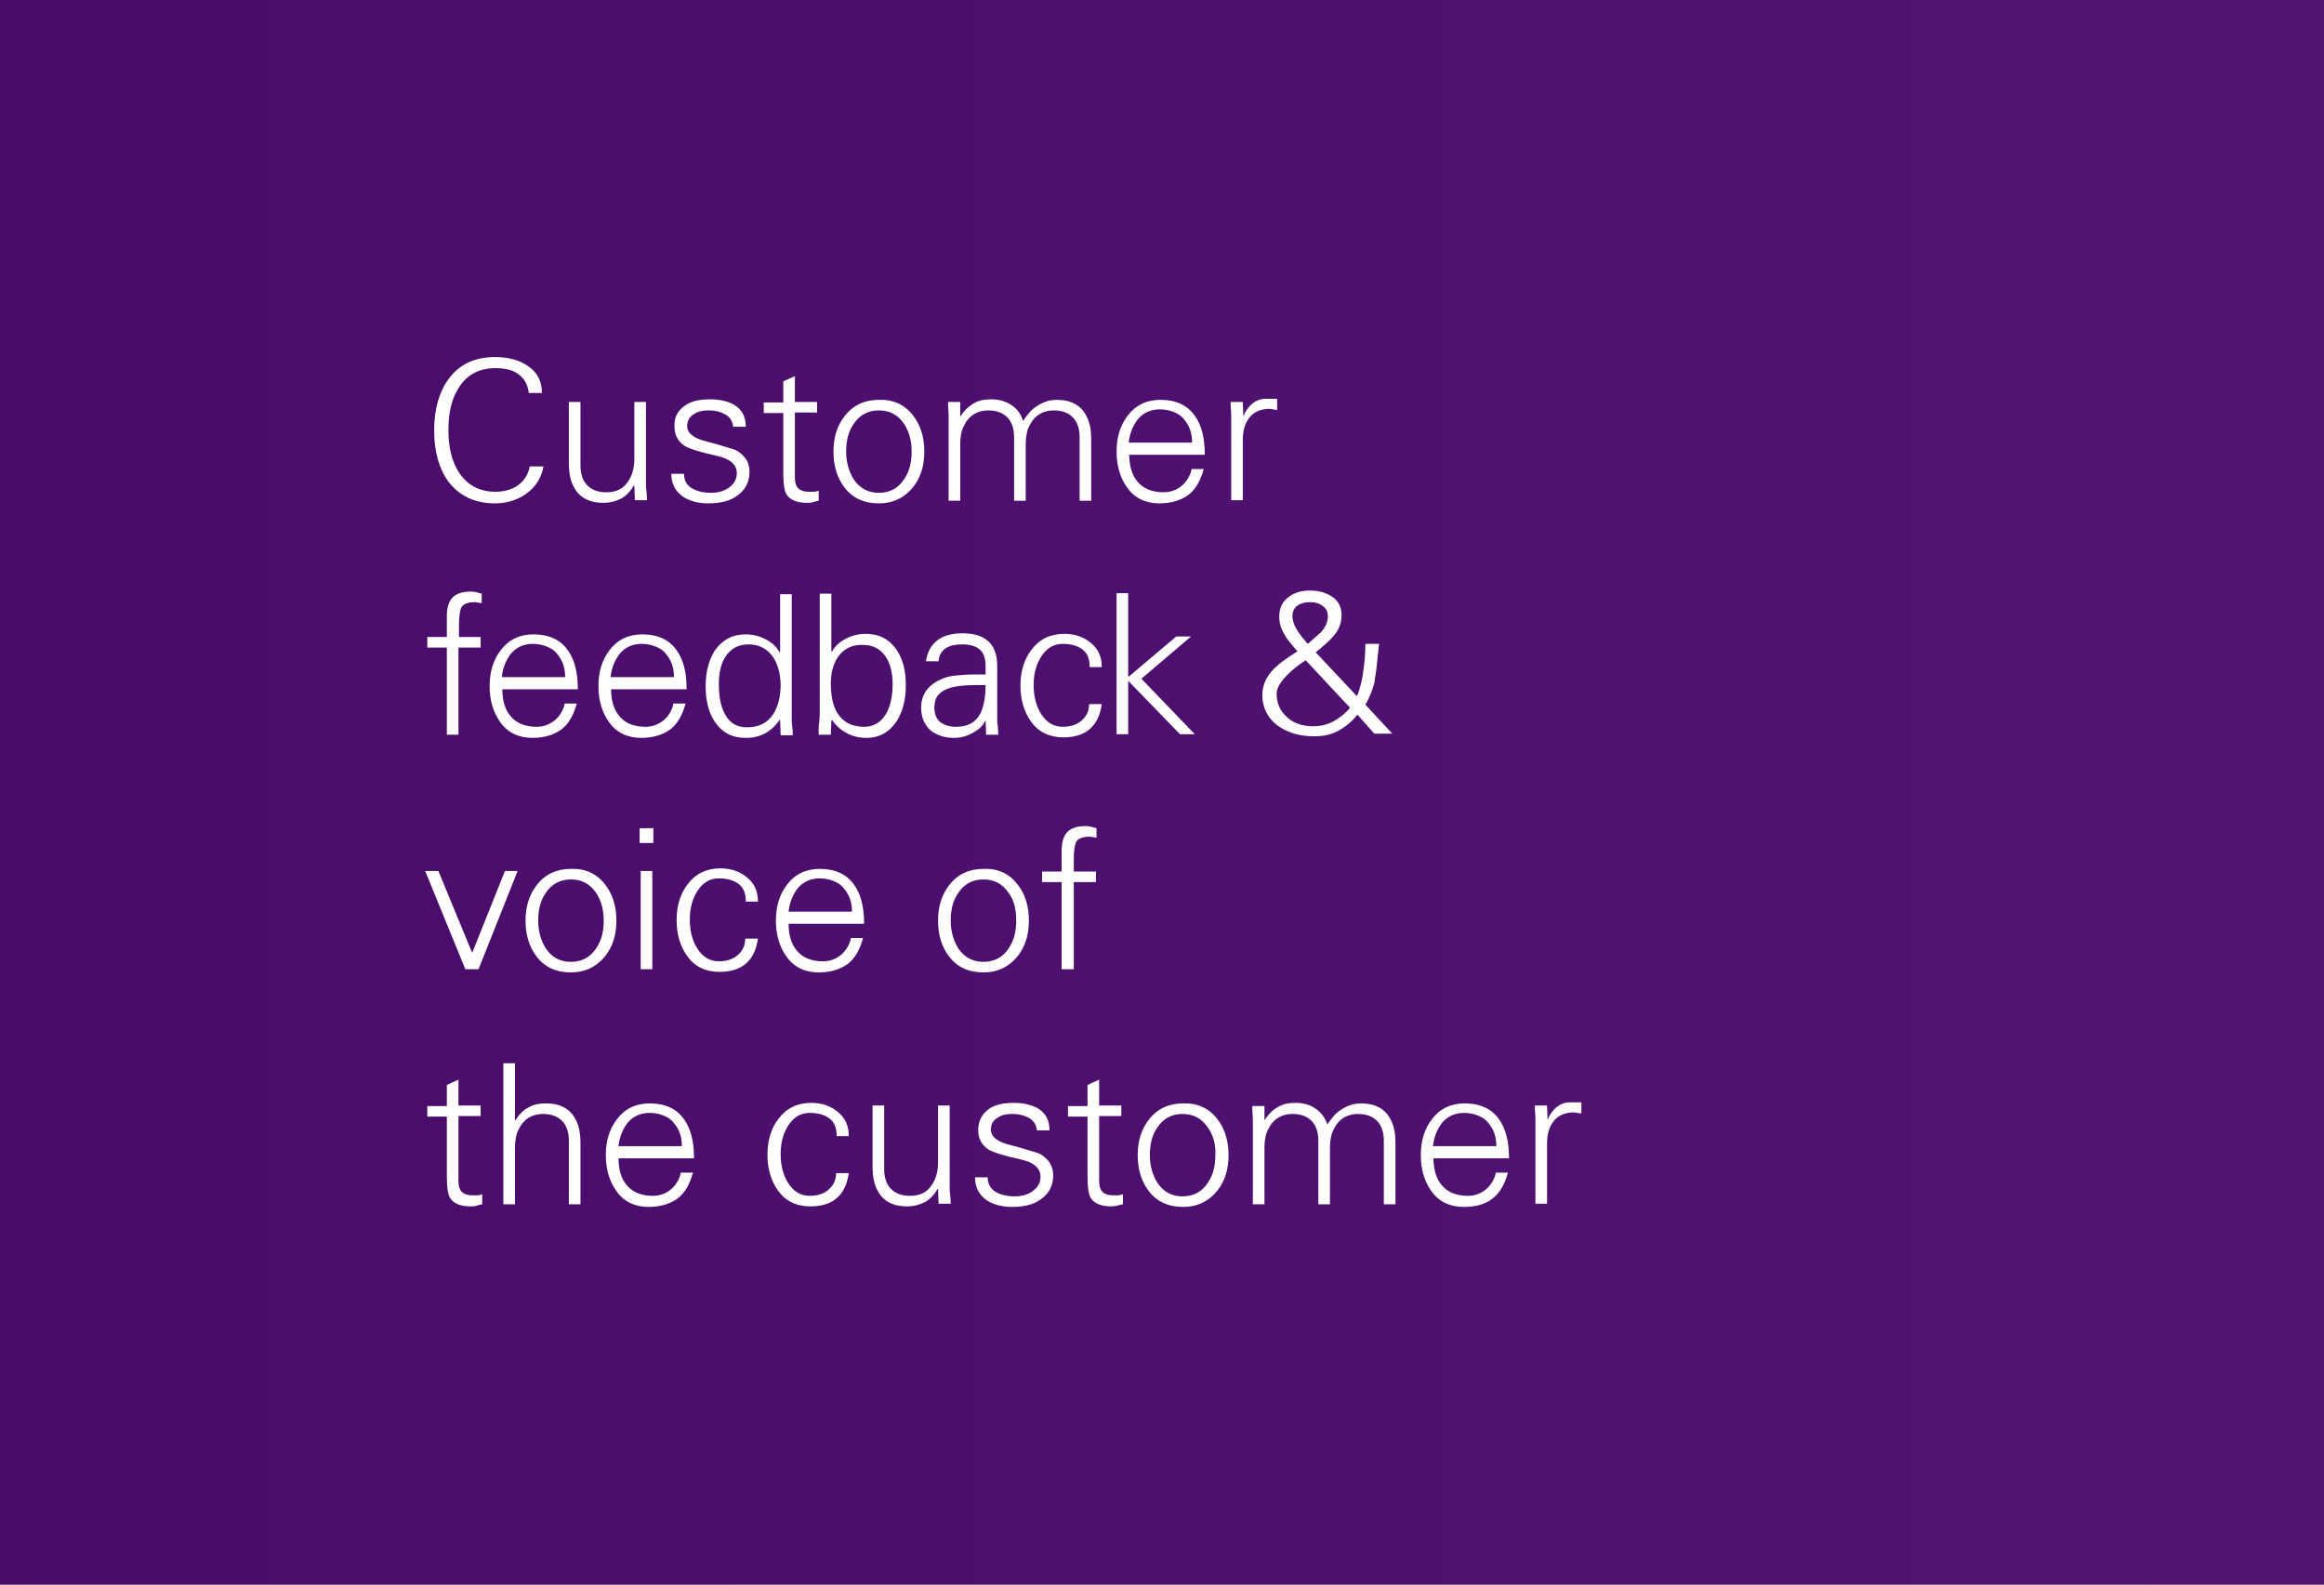
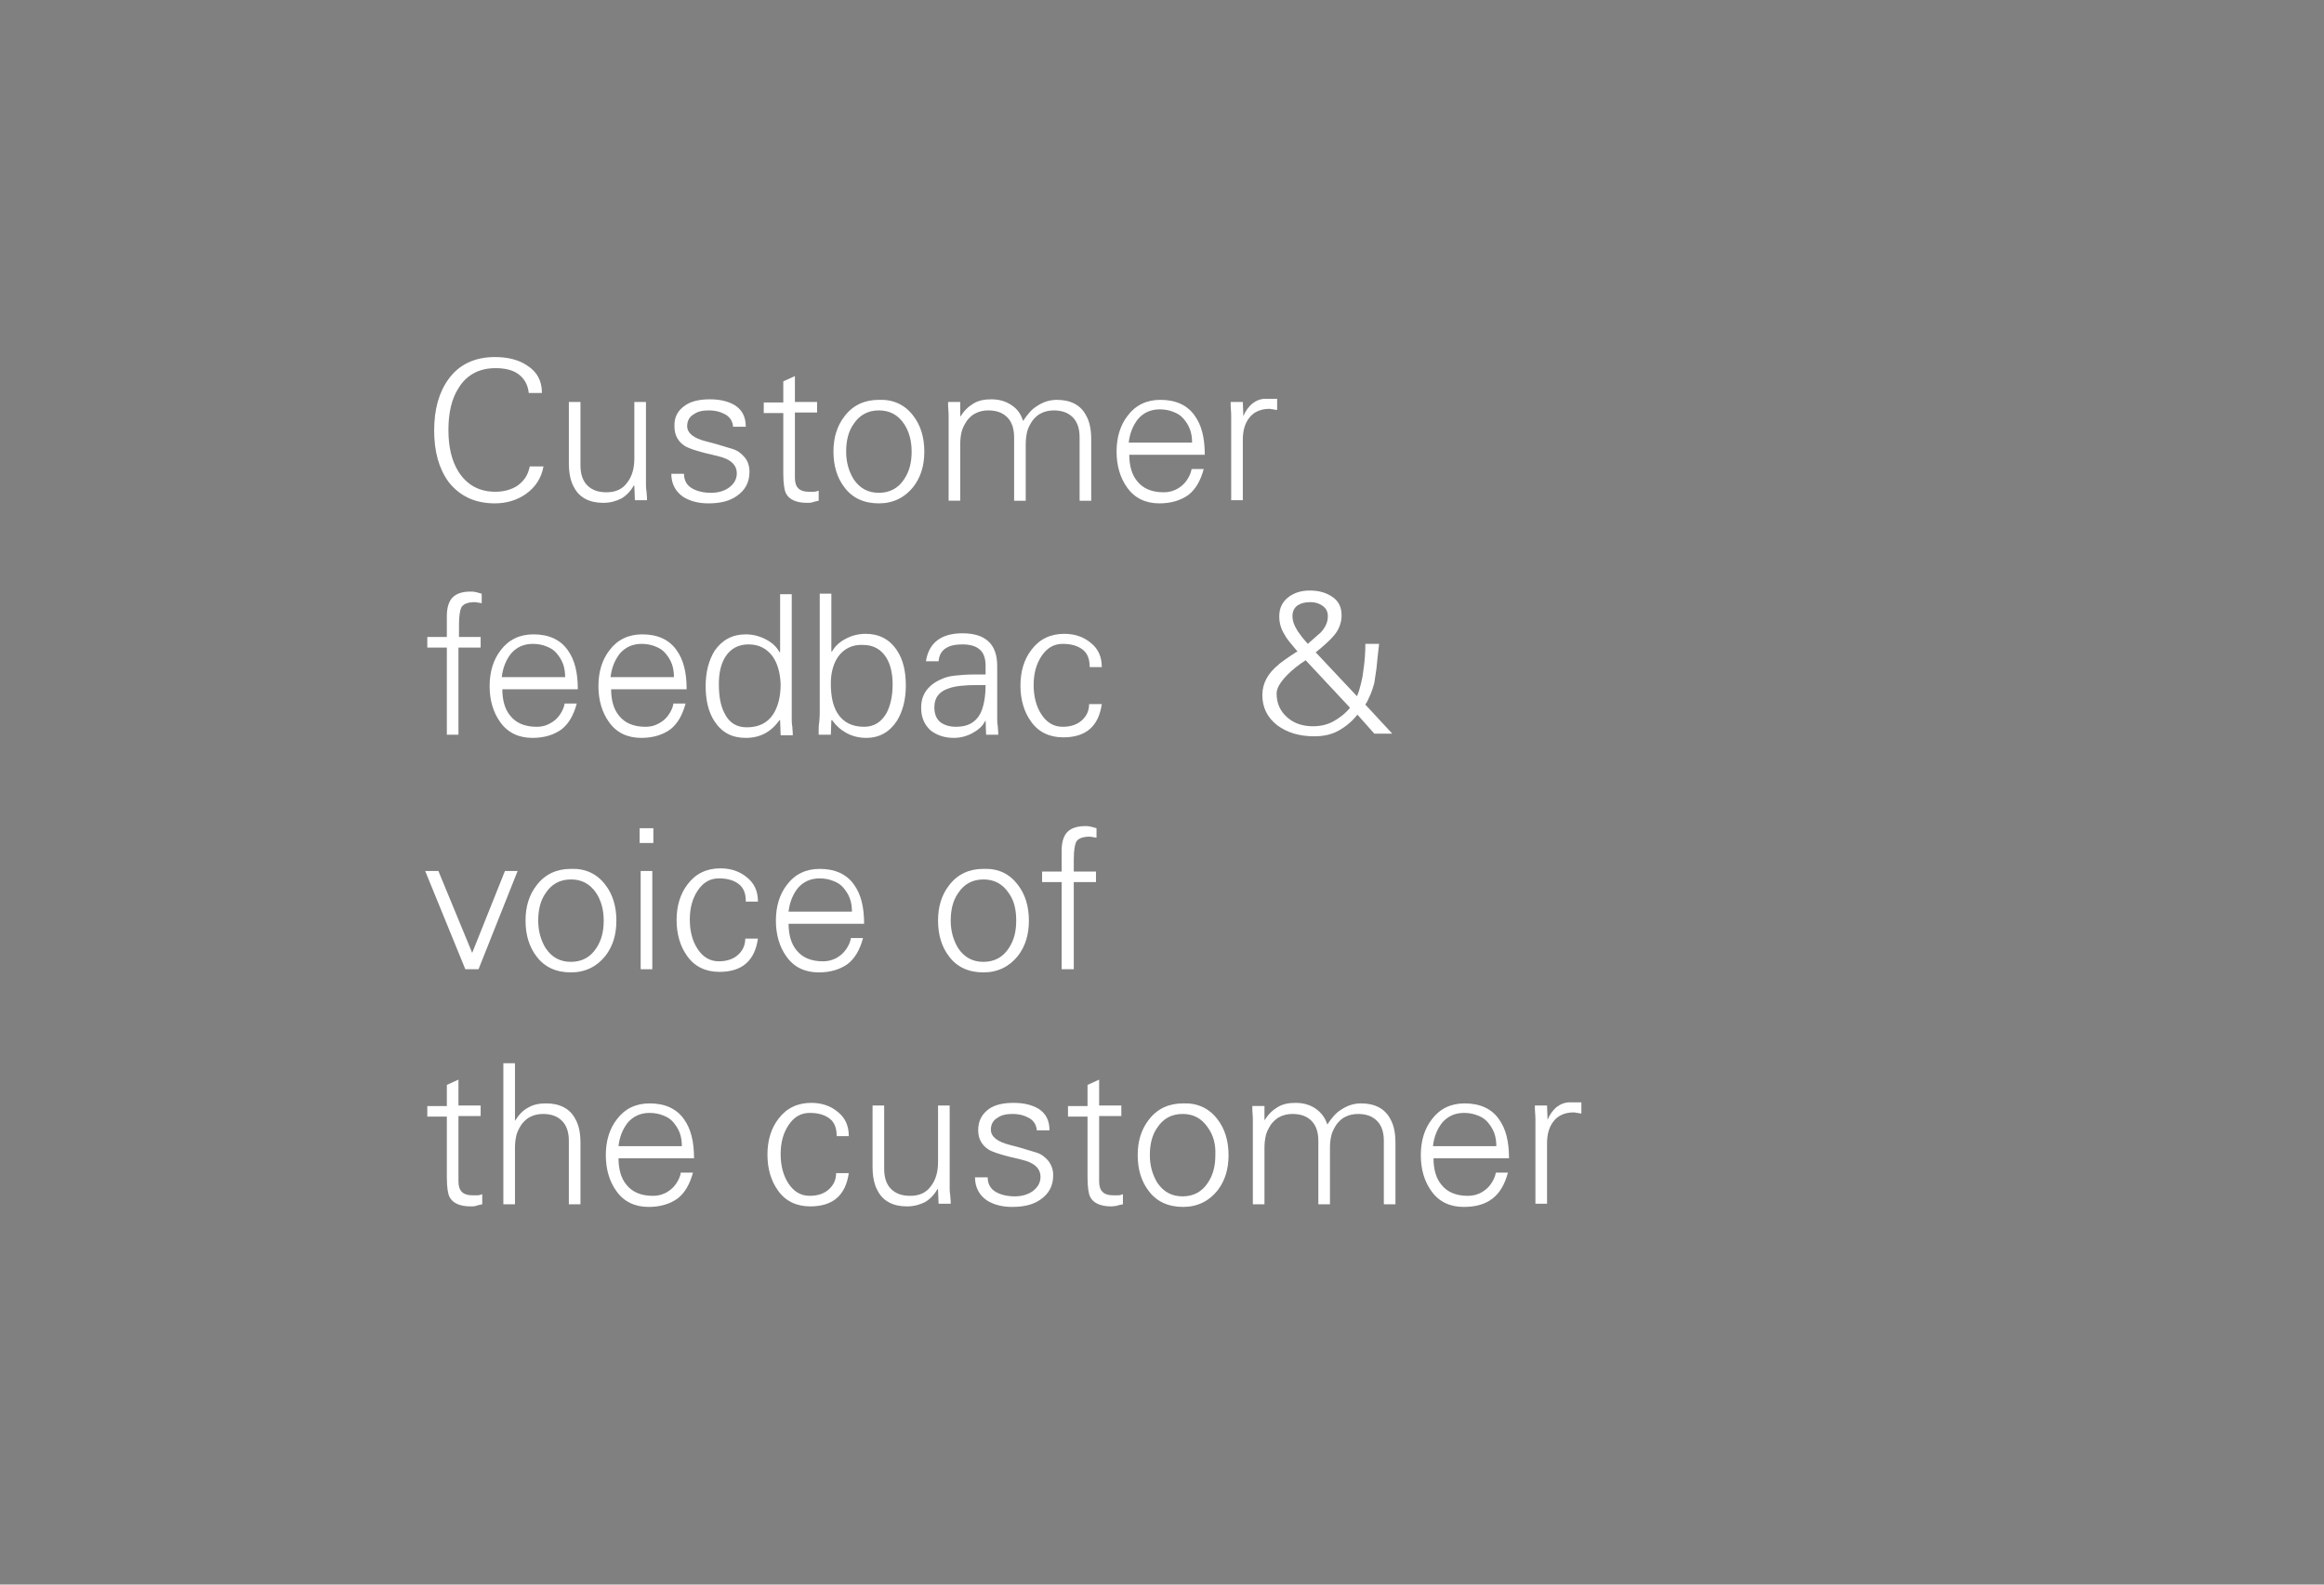
<svg xmlns="http://www.w3.org/2000/svg" version="1.1" id="Layer_1" x="0px" y="0px" viewBox="0 0 440 300" style="enable-background:new 0 0 440 300;" xml:space="preserve">
  <rect x="0" y="0" width="440" height="300" fill="#808080" stroke="none" />
  <style type="text/css">
	.st0{fill:url(#SVGID_1_);}
	.st1{fill:url(#SVGID_00000006676469563945229760000006768574155337392572_);}
	.st2{fill:url(#SVGID_00000079462306865746254720000015494355794531992480_);}
	.st3{fill:url(#SVGID_00000074420148086272690760000003902706128871806102_);}
	.st4{fill:url(#SVGID_00000044865052276285893630000003811888081522654621_);}
	.st5{fill:url(#SVGID_00000128467718035127611940000013924949207730006400_);}
	.st6{fill:#FFFFFF;}
	.st7{fill:url(#SVGID_00000147913644488357611760000014230024536125845429_);}
</style>
  <linearGradient id="SVGID_1_" gradientUnits="userSpaceOnUse" x1="-61.667" y1="150" x2="1278.285" y2="150">
    <stop offset="0" style="stop-color:#470A68" />
    <stop offset="1" style="stop-color:#652886" />
  </linearGradient>
-   <rect x="-2.9" class="st0" width="1326.7" height="300" />
  <g>
    <path class="st6" d="M100.1,74.3c-0.2-1.6-0.9-2.7-2-3.5c-1.1-0.8-2.6-1.1-4.3-1.1c-3.1,0-5.5,1.3-7,3.8c-1.3,2-1.9,4.7-1.9,7.9   c0,3.2,0.6,5.8,1.9,7.9c1.6,2.5,3.9,3.8,7,3.8c1.6,0,3-0.4,4.1-1.1c1.3-0.9,2.1-2.1,2.4-3.7h2.6c-0.4,2.2-1.5,3.9-3.3,5.2   c-1.7,1.2-3.7,1.8-5.9,1.8c-3.8,0-6.7-1.4-8.8-4.1c-1.8-2.5-2.7-5.7-2.7-9.7s0.9-7.2,2.7-9.7c2-2.8,5-4.2,8.8-4.2   c2.4,0,4.5,0.5,6.1,1.6c1.9,1.2,2.8,2.9,2.8,5.2H100.1z" />
    <path class="st6" d="M120.1,76.1h2.2v14.4c0,0.3,0,0.7,0,1.1c0,0.4,0,0.9,0.1,1.4c0.1,1,0.1,1.6,0.1,1.7h-2.3l-0.1-2.7l-0.1-0.1   c-0.6,1.1-1.5,2-2.4,2.5c-1,0.5-2.1,0.8-3.4,0.8c-2.6,0-4.5-1-5.5-2.9c-0.7-1.2-1-2.8-1-4.6V76.1h2.2v12c0,1.6,0.4,2.9,1.3,3.8   s2.1,1.3,3.6,1.3c1.8,0,3.1-0.6,4-1.9c0.9-1.2,1.3-2.7,1.3-4.5V76.1z" />
    <path class="st6" d="M129.8,76.7c1.2-0.8,2.8-1.1,4.6-1.1c2,0,3.5,0.4,4.7,1.1c1.4,0.9,2.1,2.2,2.1,4.1h-2.4   c-0.1-1.1-0.6-1.8-1.4-2.3c-0.9-0.5-1.9-0.8-3.2-0.8c-1.2,0-2.1,0.2-2.8,0.7c-0.9,0.5-1.3,1.3-1.3,2.3c0,1.1,0.9,2,2.7,2.6   c0.9,0.3,1.9,0.5,2.9,0.8c1,0.3,2,0.6,3,0.9c1,0.3,1.7,0.9,2.3,1.6s0.9,1.7,0.9,2.7c0,2-0.8,3.5-2.4,4.6c-1.4,1-3.2,1.4-5.4,1.4   c-1.8,0-3.4-0.4-4.7-1.2c-1.5-1-2.3-2.5-2.3-4.4h2.4c0,1.2,0.5,2.2,1.6,2.8c0.9,0.5,2.1,0.8,3.5,0.8c1.3,0,2.4-0.3,3.3-0.9   c1-0.7,1.6-1.6,1.6-2.8c0-1.4-0.9-2.4-2.7-3c-0.3-0.1-1.4-0.4-3.2-0.8c-1.9-0.5-3.2-0.9-4-1.4c-1.2-0.8-1.9-2-1.9-3.6   C127.6,79,128.3,77.7,129.8,76.7z" />
-     <path class="st6" d="M148.3,78.2h-3.7v-2h3.7v-4l2.2-1v4.9h4.2v2h-4.2v12.4c0,1.8,0.9,2.6,2.6,2.6c0.4,0,0.7,0,1,0   c0.3,0,0.6-0.1,0.9-0.2v1.9c-0.5,0.1-0.9,0.2-1.2,0.3s-0.6,0.1-1,0.1c-2,0-3.4-0.6-4-1.8c-0.3-0.6-0.5-1.9-0.5-3.7V78.2z" />
+     <path class="st6" d="M148.3,78.2h-3.7v-2h3.7v-4l2.2-1v4.9h4.2v2h-4.2v12.4c0,1.8,0.9,2.6,2.6,2.6c0.4,0,0.7,0,1,0   c0.3,0,0.6-0.1,0.9-0.2v1.9c-0.5,0.1-0.9,0.2-1.2,0.3s-0.6,0.1-1,0.1c-2,0-3.4-0.6-4-1.8c-0.3-0.6-0.5-1.9-0.5-3.7z" />
    <path class="st6" d="M172.9,78.7c1.4,1.8,2.1,4.1,2.1,6.8c0,2.7-0.7,4.9-2.1,6.7c-1.6,2-3.8,3.1-6.5,3.1c-2.8,0-5-1-6.5-3   c-1.4-1.8-2.1-4.1-2.1-6.8c0-2.7,0.7-4.9,2.1-6.7c1.6-2.1,3.8-3.1,6.5-3.1C169.1,75.6,171.3,76.6,172.9,78.7z M171.2,80.3   c-1.2-1.8-2.8-2.6-4.8-2.6c-2.1,0-3.7,0.9-4.8,2.6c-1,1.4-1.4,3.2-1.4,5.2c0,2,0.5,3.7,1.4,5.2c1.2,1.8,2.8,2.6,4.8,2.6   c2.1,0,3.7-0.9,4.8-2.6c1-1.5,1.4-3.2,1.4-5.2C172.6,83.4,172.1,81.7,171.2,80.3z" />
    <path class="st6" d="M181.8,78.9L181.8,78.9c0.7-1.1,1.5-1.9,2.5-2.5c1-0.6,2.1-0.8,3.4-0.8c1.5,0,2.8,0.4,3.8,1.1   c1.1,0.7,1.8,1.7,2.2,3c0.8-1.2,1.6-2.2,2.6-2.8c1.2-0.8,2.4-1.2,3.8-1.2c2.6,0,4.5,1,5.5,2.9c0.7,1.2,1,2.7,1,4.6v11.6h-2.2v-12   c0-1.6-0.4-2.9-1.3-3.8c-0.9-0.9-2.1-1.3-3.6-1.3c-0.9,0-1.7,0.2-2.3,0.5c-0.7,0.3-1.2,0.8-1.7,1.4c-0.4,0.6-0.8,1.3-1,2   c-0.2,0.8-0.3,1.6-0.3,2.5v10.7H192v-12c0-1.6-0.4-2.9-1.3-3.8c-0.9-0.9-2.1-1.3-3.6-1.3c-0.9,0-1.7,0.2-2.3,0.5   c-0.7,0.3-1.2,0.8-1.7,1.4c-0.4,0.6-0.8,1.3-1,2s-0.3,1.6-0.3,2.5v10.7h-2.2V80.3c0-0.3,0-0.6,0-0.9s0-0.5,0-0.7   c0-0.8-0.1-1.5-0.1-1.9c0-0.4,0-0.7,0-0.7h2.3L181.8,78.9z" />
    <path class="st6" d="M213.8,86c0,2.2,0.5,3.9,1.5,5.1c1.1,1.4,2.8,2.1,5,2.1c0.6,0,1.3-0.1,1.8-0.3c0.6-0.2,1.1-0.5,1.6-0.9   c0.5-0.4,0.9-0.9,1.2-1.4c0.3-0.5,0.6-1.1,0.7-1.8h2.3c-0.6,2.2-1.5,3.8-2.9,4.9c-1.4,1-3.2,1.6-5.5,1.6c-2.6,0-4.7-1-6.1-3   c-1.3-1.8-2-4.1-2-6.8c0-2.7,0.7-5,2.1-6.8c1.5-2,3.6-3,6.2-3c2.9,0,5.1,1,6.5,3c1.3,1.8,1.9,4.2,1.9,7.4H213.8z M225.7,83.9   c0-0.9-0.1-1.8-0.4-2.6c-0.3-0.8-0.7-1.4-1.2-2c-0.5-0.6-1.1-1-1.9-1.3c-0.7-0.3-1.6-0.5-2.6-0.5c-1.7,0-3.1,0.6-4.2,1.9   c-0.9,1.2-1.5,2.6-1.7,4.4H225.7z" />
    <path class="st6" d="M235.3,94.7h-2.2V80.3c0-0.3,0-0.6,0-0.9s0-0.5,0-0.7c0-0.8-0.1-1.5-0.1-1.9c0-0.4,0-0.7,0-0.7h2.3l0.1,2.7   c0.4-1,1-1.8,1.7-2.4c0.8-0.6,1.6-0.9,2.5-0.9c0.4,0,0.7,0,1.1,0c0.4,0,0.7,0,1.1,0v2.1c-0.1,0-0.4,0-0.7-0.1   c-0.3,0-0.5-0.1-0.7-0.1c-1.6,0-2.9,0.5-3.8,1.6c-0.9,1.1-1.3,2.5-1.3,4.3V94.7z" />
    <path class="st6" d="M84.6,139.1v-16.5h-3.7v-2h3.7v-4c0-1.6,0.4-2.8,1.1-3.5s1.8-1.1,3.4-1.1c0.3,0,0.6,0,1,0.1s0.8,0.2,1.1,0.3   v1.8c-0.2,0-0.4-0.1-0.6-0.1c-0.2,0-0.4-0.1-0.7-0.1c-1.4,0-2.3,0.4-2.6,1.1c-0.2,0.5-0.4,1.5-0.4,3.1v2.4H91v2h-4.2v16.5H84.6z" />
    <path class="st6" d="M95.1,130.4c0,2.2,0.5,3.9,1.5,5.1c1.1,1.4,2.8,2.1,5,2.1c0.6,0,1.3-0.1,1.8-0.3s1.1-0.5,1.6-0.9   c0.5-0.4,0.9-0.9,1.2-1.4c0.3-0.5,0.6-1.1,0.7-1.8h2.3c-0.6,2.2-1.5,3.8-2.9,4.9c-1.4,1-3.2,1.6-5.5,1.6c-2.6,0-4.7-1-6.1-3   c-1.3-1.8-2-4.1-2-6.8c0-2.7,0.7-5,2.1-6.8c1.5-2,3.6-3,6.2-3c2.9,0,5.1,1,6.5,3c1.3,1.8,1.9,4.2,1.9,7.4H95.1z M107,128.3   c0-0.9-0.1-1.8-0.4-2.6c-0.3-0.8-0.7-1.4-1.2-2c-0.5-0.6-1.1-1-1.9-1.3c-0.7-0.3-1.6-0.5-2.6-0.5c-1.7,0-3.1,0.6-4.2,1.9   c-0.9,1.2-1.5,2.6-1.7,4.4H107z" />
    <path class="st6" d="M115.7,130.4c0,2.2,0.5,3.9,1.5,5.1c1.1,1.4,2.8,2.1,5,2.1c0.6,0,1.3-0.1,1.8-0.3s1.1-0.5,1.6-0.9   c0.5-0.4,0.9-0.9,1.2-1.4c0.3-0.5,0.6-1.1,0.7-1.8h2.3c-0.6,2.2-1.5,3.8-2.9,4.9c-1.4,1-3.2,1.6-5.5,1.6c-2.6,0-4.7-1-6.1-3   c-1.3-1.8-2-4.1-2-6.8c0-2.7,0.7-5,2.1-6.8c1.5-2,3.6-3,6.2-3c2.9,0,5.1,1,6.5,3c1.3,1.8,1.9,4.2,1.9,7.4H115.7z M127.6,128.3   c0-0.9-0.1-1.8-0.4-2.6c-0.3-0.8-0.7-1.4-1.2-2c-0.5-0.6-1.1-1-1.9-1.3c-0.7-0.3-1.6-0.5-2.6-0.5c-1.7,0-3.1,0.6-4.2,1.9   c-0.9,1.2-1.5,2.6-1.7,4.4H127.6z" />
    <path class="st6" d="M147.7,136.4l-0.1-0.1c-1.6,2.3-3.7,3.4-6.4,3.4c-2.6,0-4.5-1-5.9-3.1c-1.2-1.8-1.7-4.1-1.7-6.7   c0-2.7,0.6-4.9,1.7-6.7c1.4-2,3.3-3.1,5.9-3.1c1.3,0,2.5,0.3,3.7,0.9c1.2,0.6,2.1,1.4,2.7,2.5l0.1-0.1v-10.9h2.2v22.5   c0,0.3,0,0.7,0,1.1c0,0.4,0,0.9,0.1,1.4c0.1,1,0.1,1.6,0.1,1.7h-2.3L147.7,136.4z M146.3,124.3c-1.1-1.5-2.6-2.3-4.6-2.3   c-1.9,0-3.4,0.8-4.4,2.4c-0.8,1.3-1.2,3-1.2,5.1c0,2.2,0.3,4,1,5.4c0.9,1.9,2.3,2.8,4.3,2.8c2.2,0,3.9-0.8,5-2.5   c0.9-1.4,1.4-3.3,1.4-5.7C147.7,127.3,147.2,125.6,146.3,124.3z" />
    <path class="st6" d="M157.3,139.1H155c0-0.3,0-0.6,0-1c0-0.4,0-0.8,0.1-1.3c0.1-1,0.1-1.6,0.1-1.9v-22.5h2.2v10.9l0.1,0.1   c0.6-1.1,1.5-1.9,2.7-2.5c1.1-0.6,2.4-0.9,3.7-0.9c2.5,0,4.5,1,5.9,3.1c1.2,1.8,1.7,4,1.7,6.7c0,2.7-0.6,4.9-1.7,6.7   c-1.4,2.1-3.3,3.2-5.8,3.2c-1.3,0-2.6-0.3-3.7-0.9c-1.1-0.6-2-1.4-2.8-2.5l-0.1,0.1L157.3,139.1z M158.7,124.3   c-0.9,1.3-1.4,3-1.4,5.1c0,2.4,0.4,4.3,1.3,5.7c1.1,1.7,2.8,2.5,5,2.5c1.9,0,3.3-0.9,4.3-2.7c0.7-1.4,1.1-3.2,1.1-5.3   c0-2.1-0.4-3.8-1.2-5.1c-1-1.6-2.5-2.4-4.4-2.4C161.4,122,159.8,122.8,158.7,124.3z" />
    <path class="st6" d="M186.6,126c0-1.4-0.4-2.5-1.2-3.1c-0.7-0.6-1.8-0.9-3.2-0.9c-1.3,0-2.3,0.2-3.1,0.7c-0.8,0.5-1.3,1.3-1.4,2.5   h-2.4c0.3-1.8,1-3.1,2.2-4c1.2-0.9,2.8-1.3,4.7-1.3c2.2,0,3.8,0.5,4.9,1.5c1.1,1,1.7,2.5,1.7,4.7v8.8c0,0.3,0,0.7,0,1.1   c0,0.4,0,0.9,0.1,1.4c0.1,1,0.1,1.6,0.1,1.7h-2.3l-0.1-2.7l-0.2,0.3c-0.4,0.8-1.2,1.5-2.3,2.1c-1.1,0.6-2.3,0.9-3.5,0.9   c-1.8,0-3.2-0.5-4.4-1.4c-1.2-1.1-1.8-2.5-1.8-4.3c0-1.3,0.3-2.3,1-3.3c0.7-0.9,1.6-1.6,2.8-2.1c0.8-0.4,1.7-0.6,2.7-0.7   c1-0.1,2.1-0.2,3.4-0.2c0.3,0,0.6,0,1,0c0.4,0,0.8,0,1.3,0V126z M178,136.7c0.8,0.6,1.8,0.9,3,0.9c2.2,0,3.7-0.8,4.6-2.5   c0.6-1.2,1-3,1-5.4H185c-2.4,0-4.2,0.2-5.3,0.6c-1.9,0.6-2.8,1.8-2.8,3.6C176.9,135.2,177.3,136.1,178,136.7z" />
    <path class="st6" d="M206.3,126.2c0-1.4-0.4-2.5-1.3-3.2c-0.9-0.7-2.1-1.1-3.8-1.1c-1.7,0-3,0.8-4,2.3c-1,1.5-1.5,3.3-1.5,5.5   c0,2.2,0.5,4.1,1.5,5.6c1,1.5,2.3,2.3,4,2.3c1.5,0,2.7-0.4,3.6-1.2c0.9-0.8,1.4-1.8,1.4-3.1h2.4c-0.6,4.2-3,6.3-7.3,6.3   c-2.6,0-4.7-1-6.1-3c-1.3-1.8-2-4.1-2-6.8c0-2.7,0.7-5,2.1-6.8c1.5-2,3.6-3,6.2-3c2,0,3.7,0.6,5,1.7c1.4,1.1,2.1,2.6,2.1,4.6H206.3   z" />
-     <path class="st6" d="M213.7,128.1l9-7.6h2.8l-9.4,8l10.1,10.5h-2.8l-9.8-10.1v10.1h-2.2v-26.7h2.2V128.1z" />
    <path class="st6" d="M245.7,123.4c-0.6-0.7-1.1-1.3-1.5-1.8c-0.4-0.5-0.7-0.9-0.9-1.3c-0.8-1.2-1.1-2.4-1.1-3.6   c0-1.6,0.6-2.8,1.8-3.7c1.1-0.8,2.4-1.2,4-1.2c1.7,0,3,0.4,4.1,1.1c1.3,0.8,1.9,2,1.9,3.6c0,1.4-0.5,2.8-1.6,4   c-0.7,0.8-1.8,1.8-3.3,3l7.8,8.3c0.3-0.6,0.5-1.3,0.7-2.1c0.2-0.8,0.4-1.6,0.5-2.6c0.3-1.9,0.4-3.6,0.4-5.2h2.6   c-0.2,1.9-0.4,3.5-0.5,4.7c-0.2,1.2-0.3,2.1-0.4,2.7c-0.2,0.7-0.4,1.4-0.7,2.1c-0.3,0.7-0.6,1.4-1,2l5.1,5.5h-3.4l-3.2-3.6   c-1.1,1.4-2.4,2.4-3.7,3.1c-1.3,0.7-2.8,1-4.5,1c-2.8,0-5.1-0.7-7-2.1c-1.9-1.5-2.8-3.4-2.8-5.7c0-2.2,1-4.1,3.1-5.8   c0.3-0.3,0.8-0.6,1.3-1c0.6-0.4,1.3-0.9,2.1-1.4L245.7,123.4z M247.2,125c-1.4,0.9-2.5,1.8-3.4,2.7c-1.4,1.4-2.1,2.6-2.1,3.6   c0,1.9,0.7,3.4,2.1,4.6c1.3,1.1,2.9,1.6,4.8,1.6c1.4,0,2.7-0.3,3.8-0.9c1.1-0.6,2.2-1.4,3.2-2.6L247.2,125z M250.1,119.7   c0.9-1,1.3-2,1.3-3c0-0.9-0.3-1.5-1-2s-1.4-0.7-2.3-0.7c-1,0-1.8,0.2-2.4,0.6c-0.6,0.4-1,1.1-1,2c0,0.9,0.3,1.8,1,2.9   c0.2,0.3,0.5,0.7,0.8,1.1c0.3,0.4,0.7,0.8,1.1,1.3L250.1,119.7z" />
    <path class="st6" d="M83,164.9l6.4,15.5l6.2-15.5H98l-7.4,18.6h-2.5l-7.6-18.6H83z" />
    <path class="st6" d="M114.6,167.5c1.4,1.8,2.1,4.1,2.1,6.8c0,2.7-0.7,4.9-2.1,6.7c-1.6,2-3.8,3.1-6.5,3.1c-2.8,0-5-1-6.5-3   c-1.4-1.8-2.1-4.1-2.1-6.8c0-2.7,0.7-4.9,2.1-6.7c1.6-2.1,3.8-3.1,6.5-3.1C110.8,164.4,113,165.4,114.6,167.5z M112.9,169.1   c-1.2-1.8-2.8-2.6-4.8-2.6c-2.1,0-3.7,0.9-4.8,2.6c-1,1.4-1.4,3.2-1.4,5.2c0,2,0.5,3.7,1.4,5.2c1.2,1.8,2.8,2.6,4.8,2.6   c2.1,0,3.7-0.9,4.8-2.6c1-1.5,1.4-3.2,1.4-5.2C114.3,172.2,113.8,170.5,112.9,169.1z" />
    <path class="st6" d="M123.7,159.6h-2.6v-2.8h2.6V159.6z M123.5,164.9v18.6h-2.2v-18.6H123.5z" />
    <path class="st6" d="M141.2,170.6c0-1.4-0.4-2.5-1.3-3.2c-0.9-0.7-2.1-1.1-3.8-1.1c-1.7,0-3,0.8-4,2.3c-1,1.5-1.5,3.3-1.5,5.5   c0,2.2,0.5,4.1,1.5,5.6c1,1.5,2.3,2.3,4,2.3c1.5,0,2.7-0.4,3.6-1.2c0.9-0.8,1.4-1.8,1.4-3.1h2.4c-0.6,4.2-3,6.3-7.3,6.3   c-2.6,0-4.7-1-6.1-3c-1.3-1.8-2-4.1-2-6.8c0-2.7,0.7-5,2.1-6.8c1.5-2,3.6-3,6.2-3c2,0,3.7,0.6,5,1.7c1.4,1.1,2.1,2.6,2.1,4.6H141.2   z" />
    <path class="st6" d="M149.3,174.8c0,2.2,0.5,3.9,1.5,5.1c1.1,1.4,2.8,2.1,5,2.1c0.6,0,1.3-0.1,1.8-0.3c0.6-0.2,1.1-0.5,1.6-0.9   c0.5-0.4,0.9-0.9,1.2-1.4c0.3-0.5,0.6-1.1,0.7-1.8h2.3c-0.6,2.2-1.5,3.8-2.9,4.9c-1.4,1-3.2,1.6-5.5,1.6c-2.6,0-4.7-1-6.1-3   c-1.3-1.8-2-4.1-2-6.8c0-2.7,0.7-5,2.1-6.8c1.5-2,3.6-3,6.2-3c2.9,0,5.1,1,6.5,3c1.3,1.8,1.9,4.2,1.9,7.4H149.3z M161.3,172.7   c0-0.9-0.1-1.8-0.4-2.6c-0.3-0.8-0.7-1.4-1.2-2c-0.5-0.6-1.1-1-1.9-1.3c-0.7-0.3-1.6-0.5-2.6-0.5c-1.7,0-3.1,0.6-4.2,1.9   c-0.9,1.2-1.5,2.6-1.7,4.4H161.3z" />
    <path class="st6" d="M192.7,167.5c1.4,1.8,2.1,4.1,2.1,6.8c0,2.7-0.7,4.9-2.1,6.7c-1.6,2-3.8,3.1-6.5,3.1c-2.8,0-5-1-6.5-3   c-1.4-1.8-2.1-4.1-2.1-6.8c0-2.7,0.7-4.9,2.1-6.7c1.6-2.1,3.8-3.1,6.5-3.1C189,164.4,191.1,165.4,192.7,167.5z M191,169.1   c-1.2-1.8-2.8-2.6-4.8-2.6c-2.1,0-3.7,0.9-4.8,2.6c-1,1.4-1.4,3.2-1.4,5.2c0,2,0.5,3.7,1.4,5.2c1.2,1.8,2.8,2.6,4.8,2.6   c2.1,0,3.7-0.9,4.8-2.6c1-1.5,1.4-3.2,1.4-5.2C192.4,172.2,192,170.5,191,169.1z" />
    <path class="st6" d="M201,183.5V167h-3.7v-2h3.7v-4c0-1.6,0.4-2.8,1.1-3.5s1.8-1.1,3.4-1.1c0.3,0,0.6,0,1,0.1   c0.4,0.1,0.8,0.2,1.1,0.3v1.8c-0.2,0-0.4-0.1-0.6-0.1s-0.4-0.1-0.7-0.1c-1.4,0-2.3,0.4-2.6,1.1c-0.2,0.5-0.4,1.5-0.4,3.1v2.4h4.2v2   h-4.2v16.5H201z" />
    <path class="st6" d="M84.6,211.4h-3.7v-2h3.7v-4l2.2-1v4.9H91v2h-4.2v12.4c0,1.8,0.9,2.6,2.6,2.6c0.4,0,0.7,0,1,0   c0.3,0,0.6-0.1,0.9-0.2v1.9c-0.5,0.1-0.9,0.2-1.2,0.3s-0.6,0.1-1,0.1c-2,0-3.4-0.6-4-1.8c-0.3-0.6-0.5-1.8-0.5-3.7V211.4z" />
    <path class="st6" d="M97.5,212.2c0.7-1.1,1.5-2,2.5-2.5c1-0.6,2.1-0.8,3.4-0.8c2.6,0,4.5,1,5.5,2.9c0.7,1.2,1,2.7,1,4.6v11.6h-2.2   v-12c0-1.6-0.4-2.9-1.3-3.8c-0.9-0.9-2.1-1.3-3.6-1.3c-0.9,0-1.7,0.2-2.3,0.5c-0.7,0.3-1.2,0.8-1.7,1.4c-0.4,0.6-0.8,1.3-1,2   c-0.2,0.8-0.3,1.6-0.3,2.5v10.7h-2.2v-26.7h2.2V212.2z" />
    <path class="st6" d="M117.1,219.2c0,2.2,0.5,3.9,1.5,5.1c1.1,1.4,2.8,2.1,5,2.1c0.6,0,1.3-0.1,1.8-0.3c0.6-0.2,1.1-0.5,1.6-0.9   c0.5-0.4,0.9-0.9,1.2-1.4c0.3-0.5,0.6-1.1,0.7-1.8h2.3c-0.6,2.2-1.5,3.8-2.9,4.9c-1.4,1-3.2,1.6-5.5,1.6c-2.6,0-4.7-1-6.1-3   c-1.3-1.8-2-4.1-2-6.8c0-2.7,0.7-5,2.1-6.8c1.5-2,3.6-3,6.2-3c2.9,0,5.1,1,6.5,3c1.3,1.8,1.9,4.2,1.9,7.4H117.1z M129.1,217.1   c0-0.9-0.1-1.8-0.4-2.6c-0.3-0.8-0.7-1.4-1.2-2c-0.5-0.6-1.1-1-1.9-1.3c-0.7-0.3-1.6-0.5-2.6-0.5c-1.7,0-3.1,0.6-4.2,1.9   c-0.9,1.2-1.5,2.6-1.7,4.4H129.1z" />
    <path class="st6" d="M158.4,215c0-1.4-0.4-2.5-1.3-3.2c-0.9-0.7-2.1-1.1-3.8-1.1c-1.7,0-3,0.8-4,2.3c-1,1.5-1.5,3.3-1.5,5.5   c0,2.2,0.5,4.1,1.5,5.6c1,1.5,2.3,2.3,4,2.3c1.5,0,2.7-0.4,3.6-1.2c0.9-0.8,1.4-1.8,1.4-3.1h2.4c-0.6,4.2-3,6.3-7.3,6.3   c-2.6,0-4.7-1-6.1-3c-1.3-1.8-2-4.1-2-6.8c0-2.7,0.7-5,2.1-6.8c1.5-2,3.6-3,6.2-3c2,0,3.7,0.6,5,1.7c1.4,1.1,2.1,2.6,2.1,4.6H158.4   z" />
    <path class="st6" d="M177.6,209.3h2.2v14.4c0,0.3,0,0.7,0,1.1c0,0.4,0,0.9,0.1,1.4c0.1,1,0.1,1.6,0.1,1.7h-2.3l-0.1-2.7l-0.1-0.1   c-0.6,1.1-1.5,2-2.4,2.5c-1,0.5-2.1,0.8-3.4,0.8c-2.6,0-4.5-1-5.5-2.9c-0.7-1.2-1-2.8-1-4.6v-11.6h2.2v12c0,1.6,0.4,2.9,1.3,3.8   c0.9,0.9,2.1,1.3,3.6,1.3c1.8,0,3.1-0.6,4-1.9c0.9-1.2,1.3-2.7,1.3-4.5V209.3z" />
    <path class="st6" d="M187.3,209.9c1.2-0.8,2.8-1.1,4.6-1.1c2,0,3.5,0.4,4.7,1.1c1.4,0.9,2.1,2.2,2.1,4.1h-2.4   c-0.1-1.1-0.6-1.8-1.4-2.3c-0.9-0.5-1.9-0.8-3.2-0.8c-1.2,0-2.1,0.2-2.8,0.7c-0.9,0.5-1.3,1.3-1.3,2.3c0,1.1,0.9,2,2.7,2.6   c0.9,0.3,1.9,0.5,2.9,0.8c1,0.3,2,0.6,3,0.9c1,0.3,1.7,0.9,2.3,1.6c0.6,0.8,0.9,1.7,0.9,2.7c0,2-0.8,3.5-2.4,4.6   c-1.4,1-3.2,1.4-5.4,1.4c-1.8,0-3.4-0.4-4.7-1.2c-1.5-1-2.3-2.5-2.3-4.4h2.4c0,1.2,0.5,2.2,1.6,2.8c0.9,0.5,2.1,0.8,3.5,0.8   c1.3,0,2.4-0.3,3.3-0.9c1-0.7,1.6-1.6,1.6-2.8c0-1.4-0.9-2.4-2.7-3c-0.3-0.1-1.4-0.4-3.2-0.8c-1.9-0.5-3.2-0.9-4-1.4   c-1.2-0.8-1.9-2-1.9-3.6C185.2,212.2,185.9,210.9,187.3,209.9z" />
    <path class="st6" d="M205.9,211.4h-3.7v-2h3.7v-4l2.2-1v4.9h4.2v2h-4.2v12.4c0,1.8,0.9,2.6,2.6,2.6c0.4,0,0.7,0,1,0   c0.3,0,0.6-0.1,0.9-0.2v1.9c-0.5,0.1-1,0.2-1.2,0.3c-0.3,0-0.6,0.1-1,0.1c-2,0-3.4-0.6-4-1.8c-0.3-0.6-0.5-1.8-0.5-3.7V211.4z" />
    <path class="st6" d="M230.5,211.9c1.4,1.8,2.1,4.1,2.1,6.8c0,2.7-0.7,4.9-2.1,6.7c-1.6,2-3.8,3.1-6.5,3.1c-2.8,0-5-1-6.5-3   c-1.4-1.8-2.1-4.1-2.1-6.8c0-2.7,0.7-4.9,2.1-6.7c1.6-2.1,3.8-3.1,6.5-3.1C226.7,208.8,228.9,209.8,230.5,211.9z M228.7,213.5   c-1.2-1.8-2.8-2.6-4.8-2.6c-2.1,0-3.7,0.9-4.8,2.6c-1,1.4-1.4,3.2-1.4,5.2c0,2,0.5,3.7,1.4,5.2c1.2,1.8,2.8,2.6,4.8,2.6   c2.1,0,3.7-0.9,4.8-2.6c1-1.5,1.4-3.2,1.4-5.2C230.2,216.6,229.7,214.9,228.7,213.5z" />
    <path class="st6" d="M239.4,212.1L239.4,212.1c0.7-1.1,1.5-1.9,2.5-2.5c1-0.6,2.1-0.8,3.4-0.8c1.5,0,2.8,0.4,3.8,1.1s1.8,1.7,2.2,3   c0.8-1.2,1.6-2.2,2.6-2.8c1.2-0.8,2.4-1.2,3.8-1.2c2.6,0,4.5,1,5.5,2.9c0.7,1.2,1,2.7,1,4.6v11.6H262v-12c0-1.6-0.4-2.9-1.3-3.8   c-0.9-0.9-2.1-1.3-3.6-1.3c-0.9,0-1.7,0.2-2.3,0.5c-0.7,0.3-1.2,0.8-1.7,1.4c-0.4,0.6-0.8,1.3-1,2c-0.2,0.8-0.3,1.6-0.3,2.5v10.7   h-2.2v-12c0-1.6-0.4-2.9-1.3-3.8c-0.9-0.9-2.1-1.3-3.6-1.3c-0.9,0-1.7,0.2-2.3,0.5c-0.7,0.3-1.2,0.8-1.7,1.4c-0.4,0.6-0.8,1.3-1,2   c-0.2,0.8-0.3,1.6-0.3,2.5v10.7h-2.2v-14.4c0-0.3,0-0.6,0-0.9s0-0.5,0-0.7c0-0.8-0.1-1.5-0.1-1.9c0-0.4,0-0.7,0-0.7h2.3   L239.4,212.1z" />
    <path class="st6" d="M271.4,219.2c0,2.2,0.5,3.9,1.5,5.1c1.1,1.4,2.8,2.1,5,2.1c0.6,0,1.3-0.1,1.8-0.3c0.6-0.2,1.1-0.5,1.6-0.9   c0.5-0.4,0.9-0.9,1.2-1.4c0.3-0.5,0.6-1.1,0.7-1.8h2.3c-0.6,2.2-1.5,3.8-2.9,4.9s-3.2,1.6-5.5,1.6c-2.6,0-4.7-1-6.1-3   c-1.3-1.8-2-4.1-2-6.8c0-2.7,0.7-5,2.1-6.8c1.5-2,3.6-3,6.2-3c2.9,0,5.1,1,6.5,3c1.3,1.8,1.9,4.2,1.9,7.4H271.4z M283.3,217.1   c0-0.9-0.1-1.8-0.4-2.6c-0.3-0.8-0.7-1.4-1.2-2c-0.5-0.6-1.1-1-1.9-1.3c-0.7-0.3-1.6-0.5-2.6-0.5c-1.7,0-3.1,0.6-4.2,1.9   c-0.9,1.2-1.5,2.6-1.7,4.4H283.3z" />
    <path class="st6" d="M292.9,227.9h-2.2v-14.4c0-0.3,0-0.6,0-0.9s0-0.5,0-0.7c0-0.8-0.1-1.5-0.1-1.9c0-0.4,0-0.7,0-0.7h2.3l0.1,2.7   c0.4-1,1-1.8,1.7-2.4c0.8-0.6,1.6-0.9,2.5-0.9c0.4,0,0.7,0,1.1,0s0.7,0,1.1,0v2.1c-0.1,0-0.4,0-0.7-0.1c-0.3,0-0.5-0.1-0.7-0.1   c-1.6,0-2.9,0.5-3.8,1.6c-0.9,1.1-1.3,2.5-1.3,4.3V227.9z" />
  </g>
</svg>